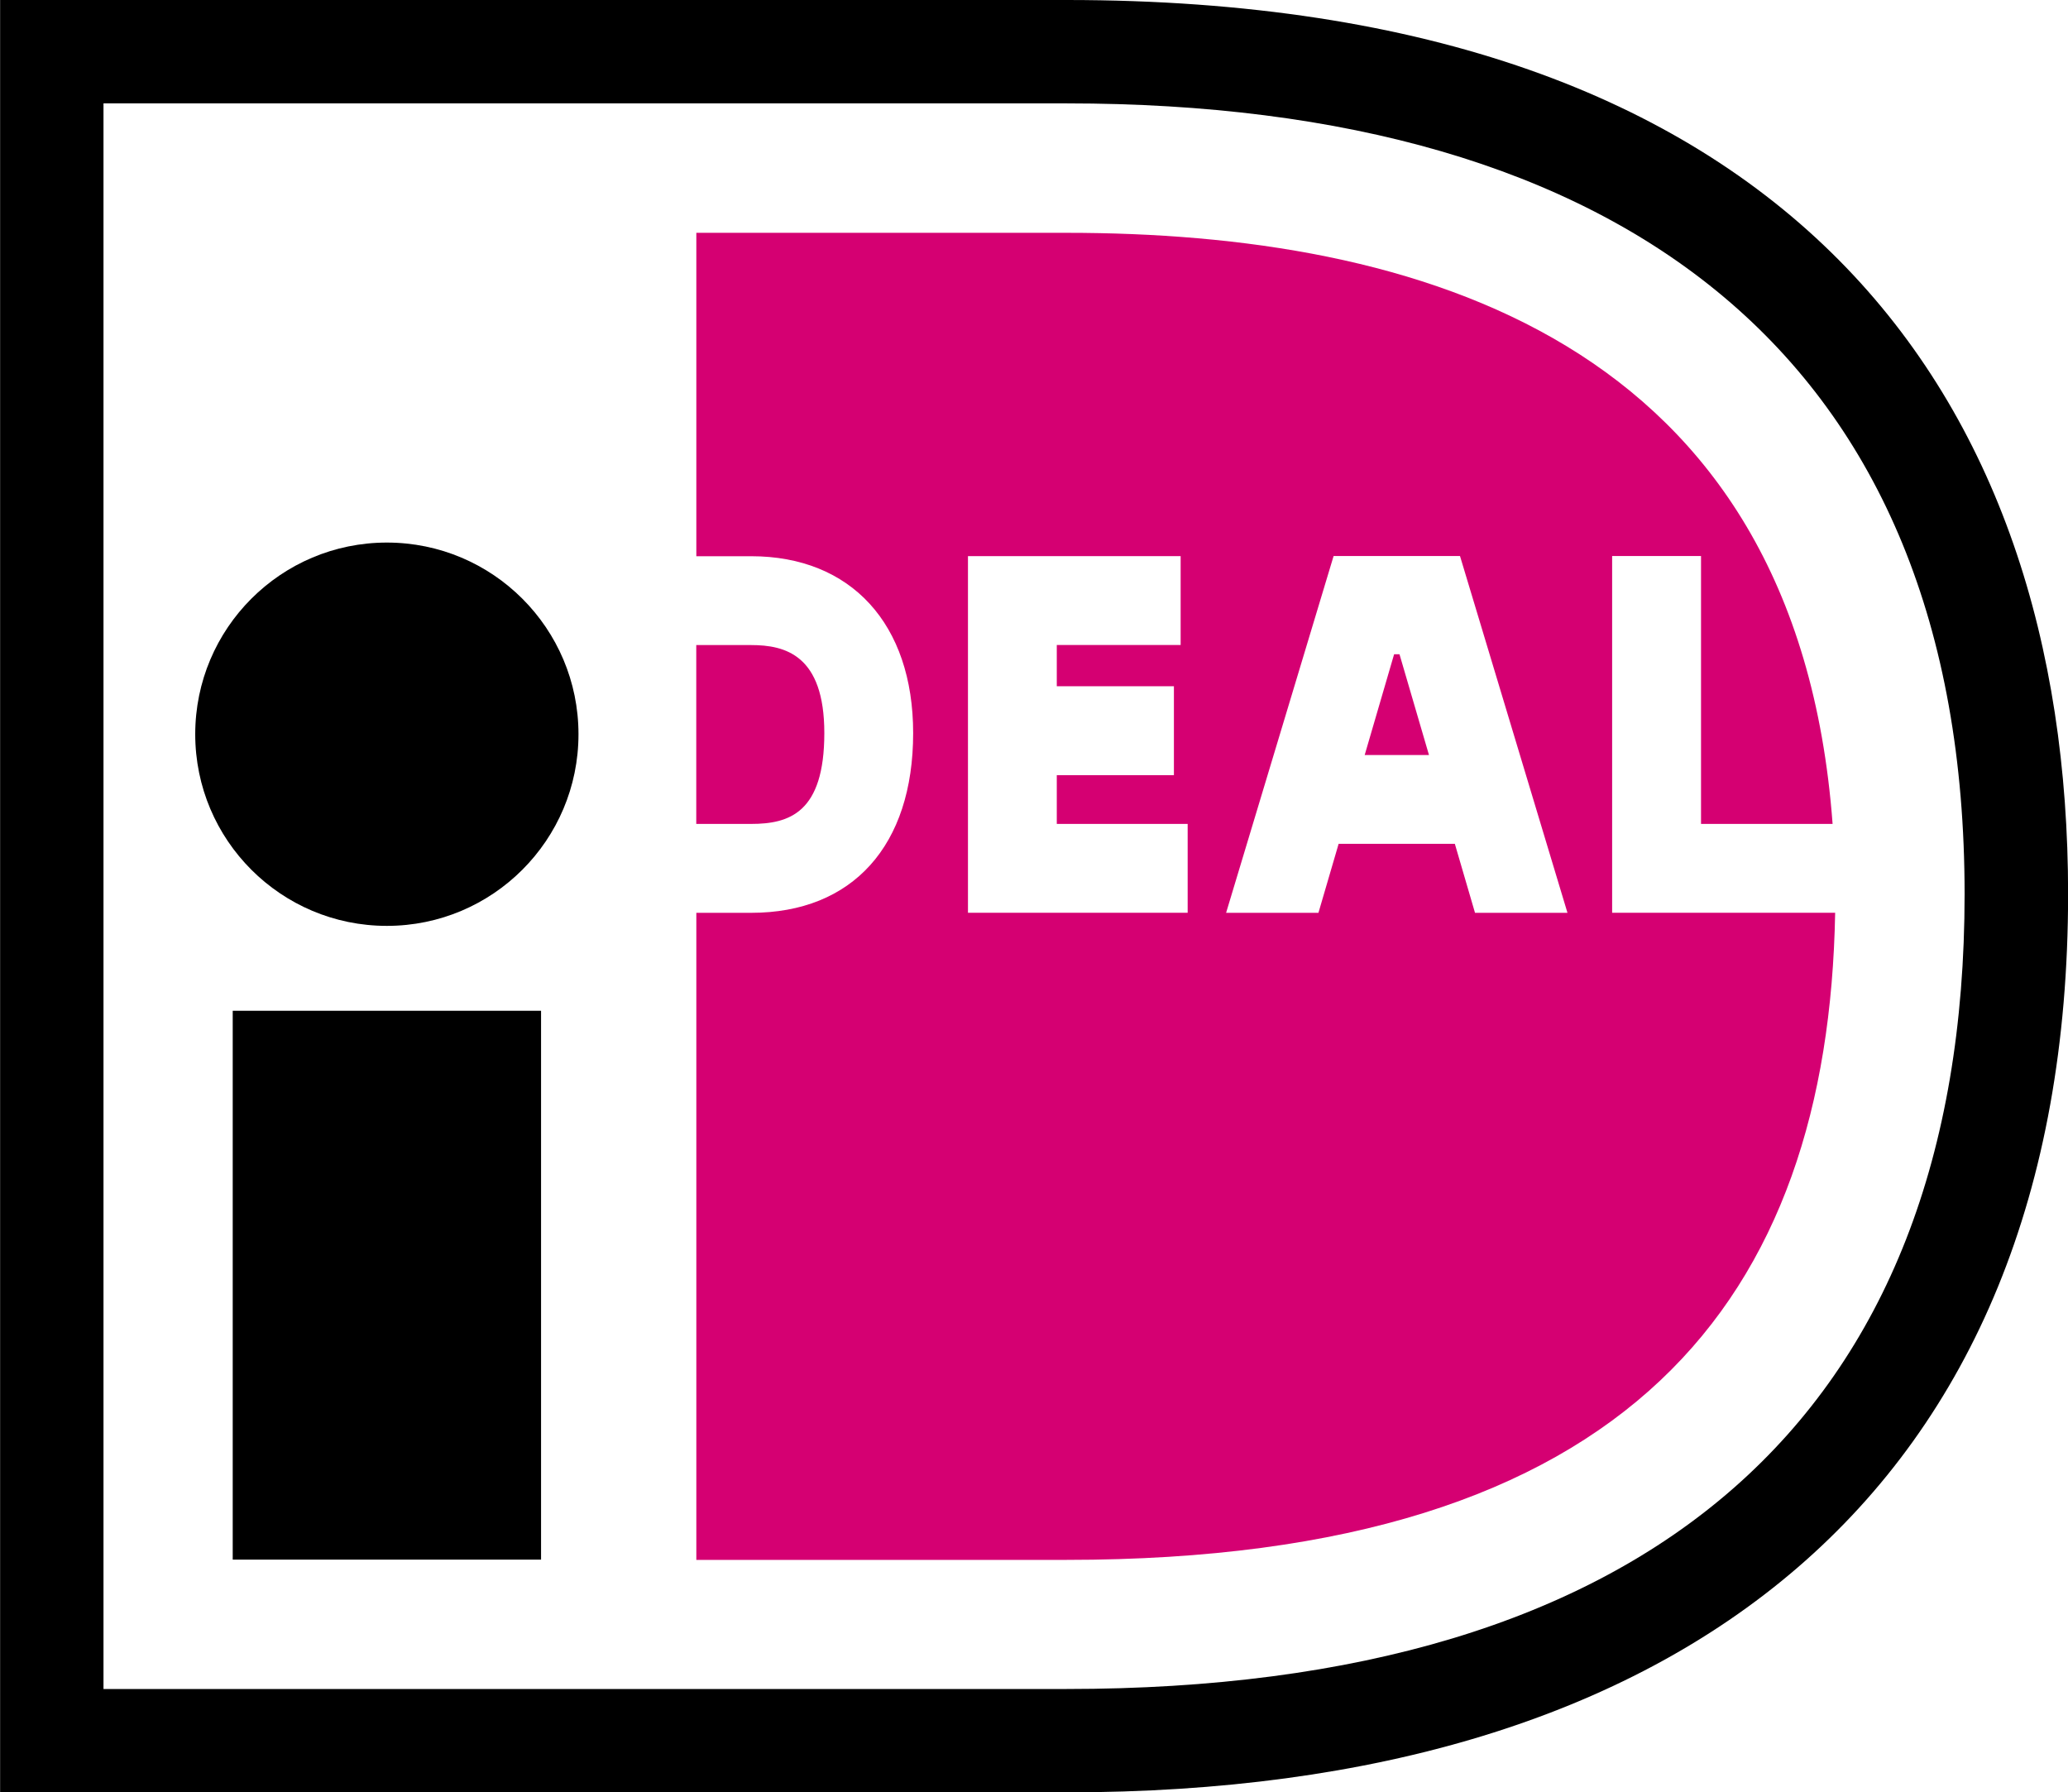
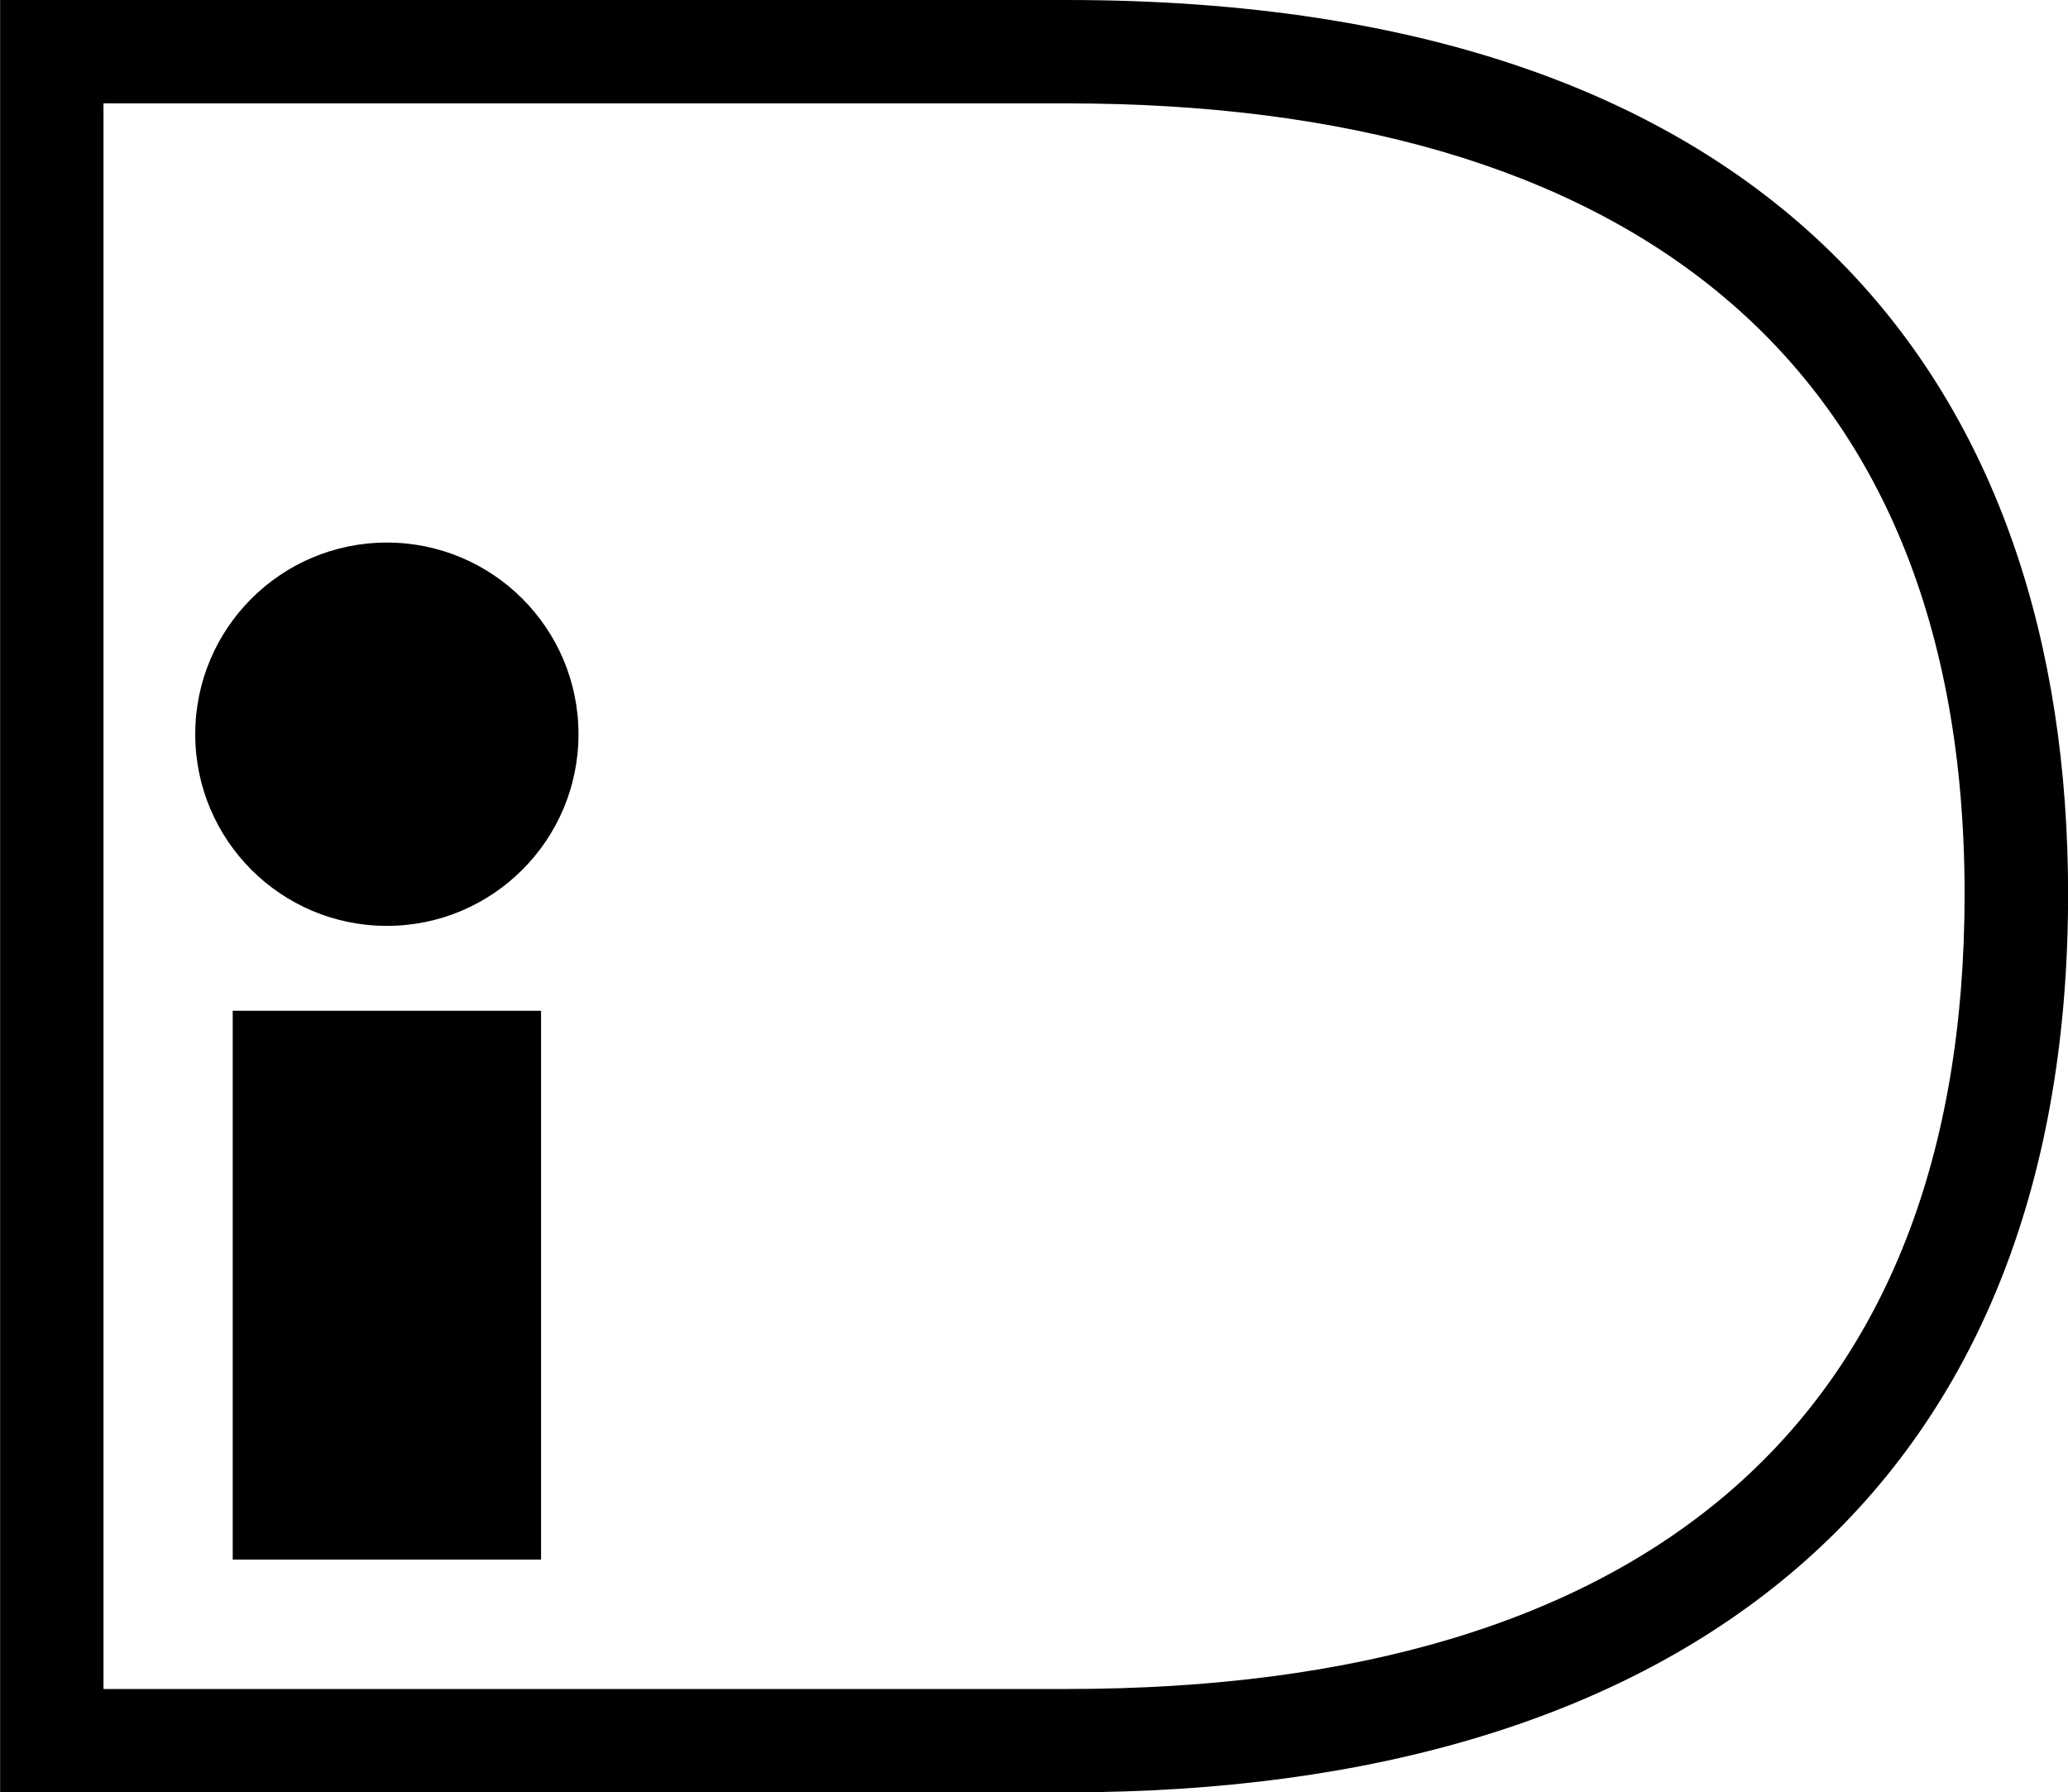
<svg xmlns="http://www.w3.org/2000/svg" xmlns:ns1="http://sodipodi.sourceforge.net/DTD/sodipodi-0.dtd" xmlns:ns2="http://www.inkscape.org/namespaces/inkscape" width="1844.299" height="1598.214" viewBox="0 0 65.412 56.691" version="1.1" id="svg14" ns1:docname="ideal.svg" ns2:version="0.92.5 (2060ec1f9f, 2020-04-08)">
  <defs id="defs18" />
  <ns1:namedview pagecolor="#ffffff" bordercolor="#666666" borderopacity="1" objecttolerance="10" gridtolerance="10" guidetolerance="10" ns2:pageopacity="0" ns2:pageshadow="2" ns2:window-width="1920" ns2:window-height="1017" id="namedview16" showgrid="false" fit-margin-top="0" fit-margin-left="0" fit-margin-right="0" fit-margin-bottom="0" ns2:zoom="0.10516934" ns2:cx="926.82236" ns2:cy="799.62837" ns2:window-x="-8" ns2:window-y="-8" ns2:window-maximized="1" ns2:current-layer="svg14" />
  <path d="M -5.8825467e-4,0 H 33.74 c 22.901,0 31.679,12.506 31.679,28.282 0,18.917 -12.258,28.409 -31.679,28.409 H -5.8825467e-4 Z M 3.27,3.271 V 53.422 H 33.74 c 18.396,0 28.405,-8.572 28.405,-25.14 0,-17.027 -10.85,-25.012 -28.405,-25.012 H 3.27 Z" id="path6" ns2:connector-curvature="0" />
  <path d="M 7.358,31.97 H 17.112 V 49.33 H 7.358 Z" id="path8" ns2:connector-curvature="0" />
  <circle cx="12.234" cy="23.223" r="6.062" id="circle10" />
-   <path d="m 37.567,26.059 v 2.811 h -6.95 V 17.59 h 6.728 v 2.81 h -3.918 v 1.306 h 3.705 v 2.811 h -3.705 v 1.543 z m 1.216,2.813 3.401,-11.286 h 3.998 l 3.4,11.286 h -2.925 l -0.638,-2.183 h -3.676 l -0.639,2.183 z m 4.384,-4.991 h 2.034 l -0.933,-3.188 h -0.17 z m 7.828,-6.294 h 2.812 v 8.473 h 4.162 c -1.142,-15.374 -13.234,-18.696 -24.228,-18.696 h -11.717 v 10.229 h 1.734 c 3.162,0 5.125,2.144 5.125,5.594 0,3.56 -1.916,5.685 -5.125,5.685 h -1.734 v 20.466 h 11.718 c 17.866,0 24.088,-8.298 24.308,-20.468 h -7.055 z m -28.973,2.816 v 5.657 h 1.736 c 1.203,0 2.315,-0.348 2.315,-2.874 0,-2.467 -1.237,-2.783 -2.315,-2.783 z" id="path12" ns2:connector-curvature="0" style="fill:#d50072" />
</svg>